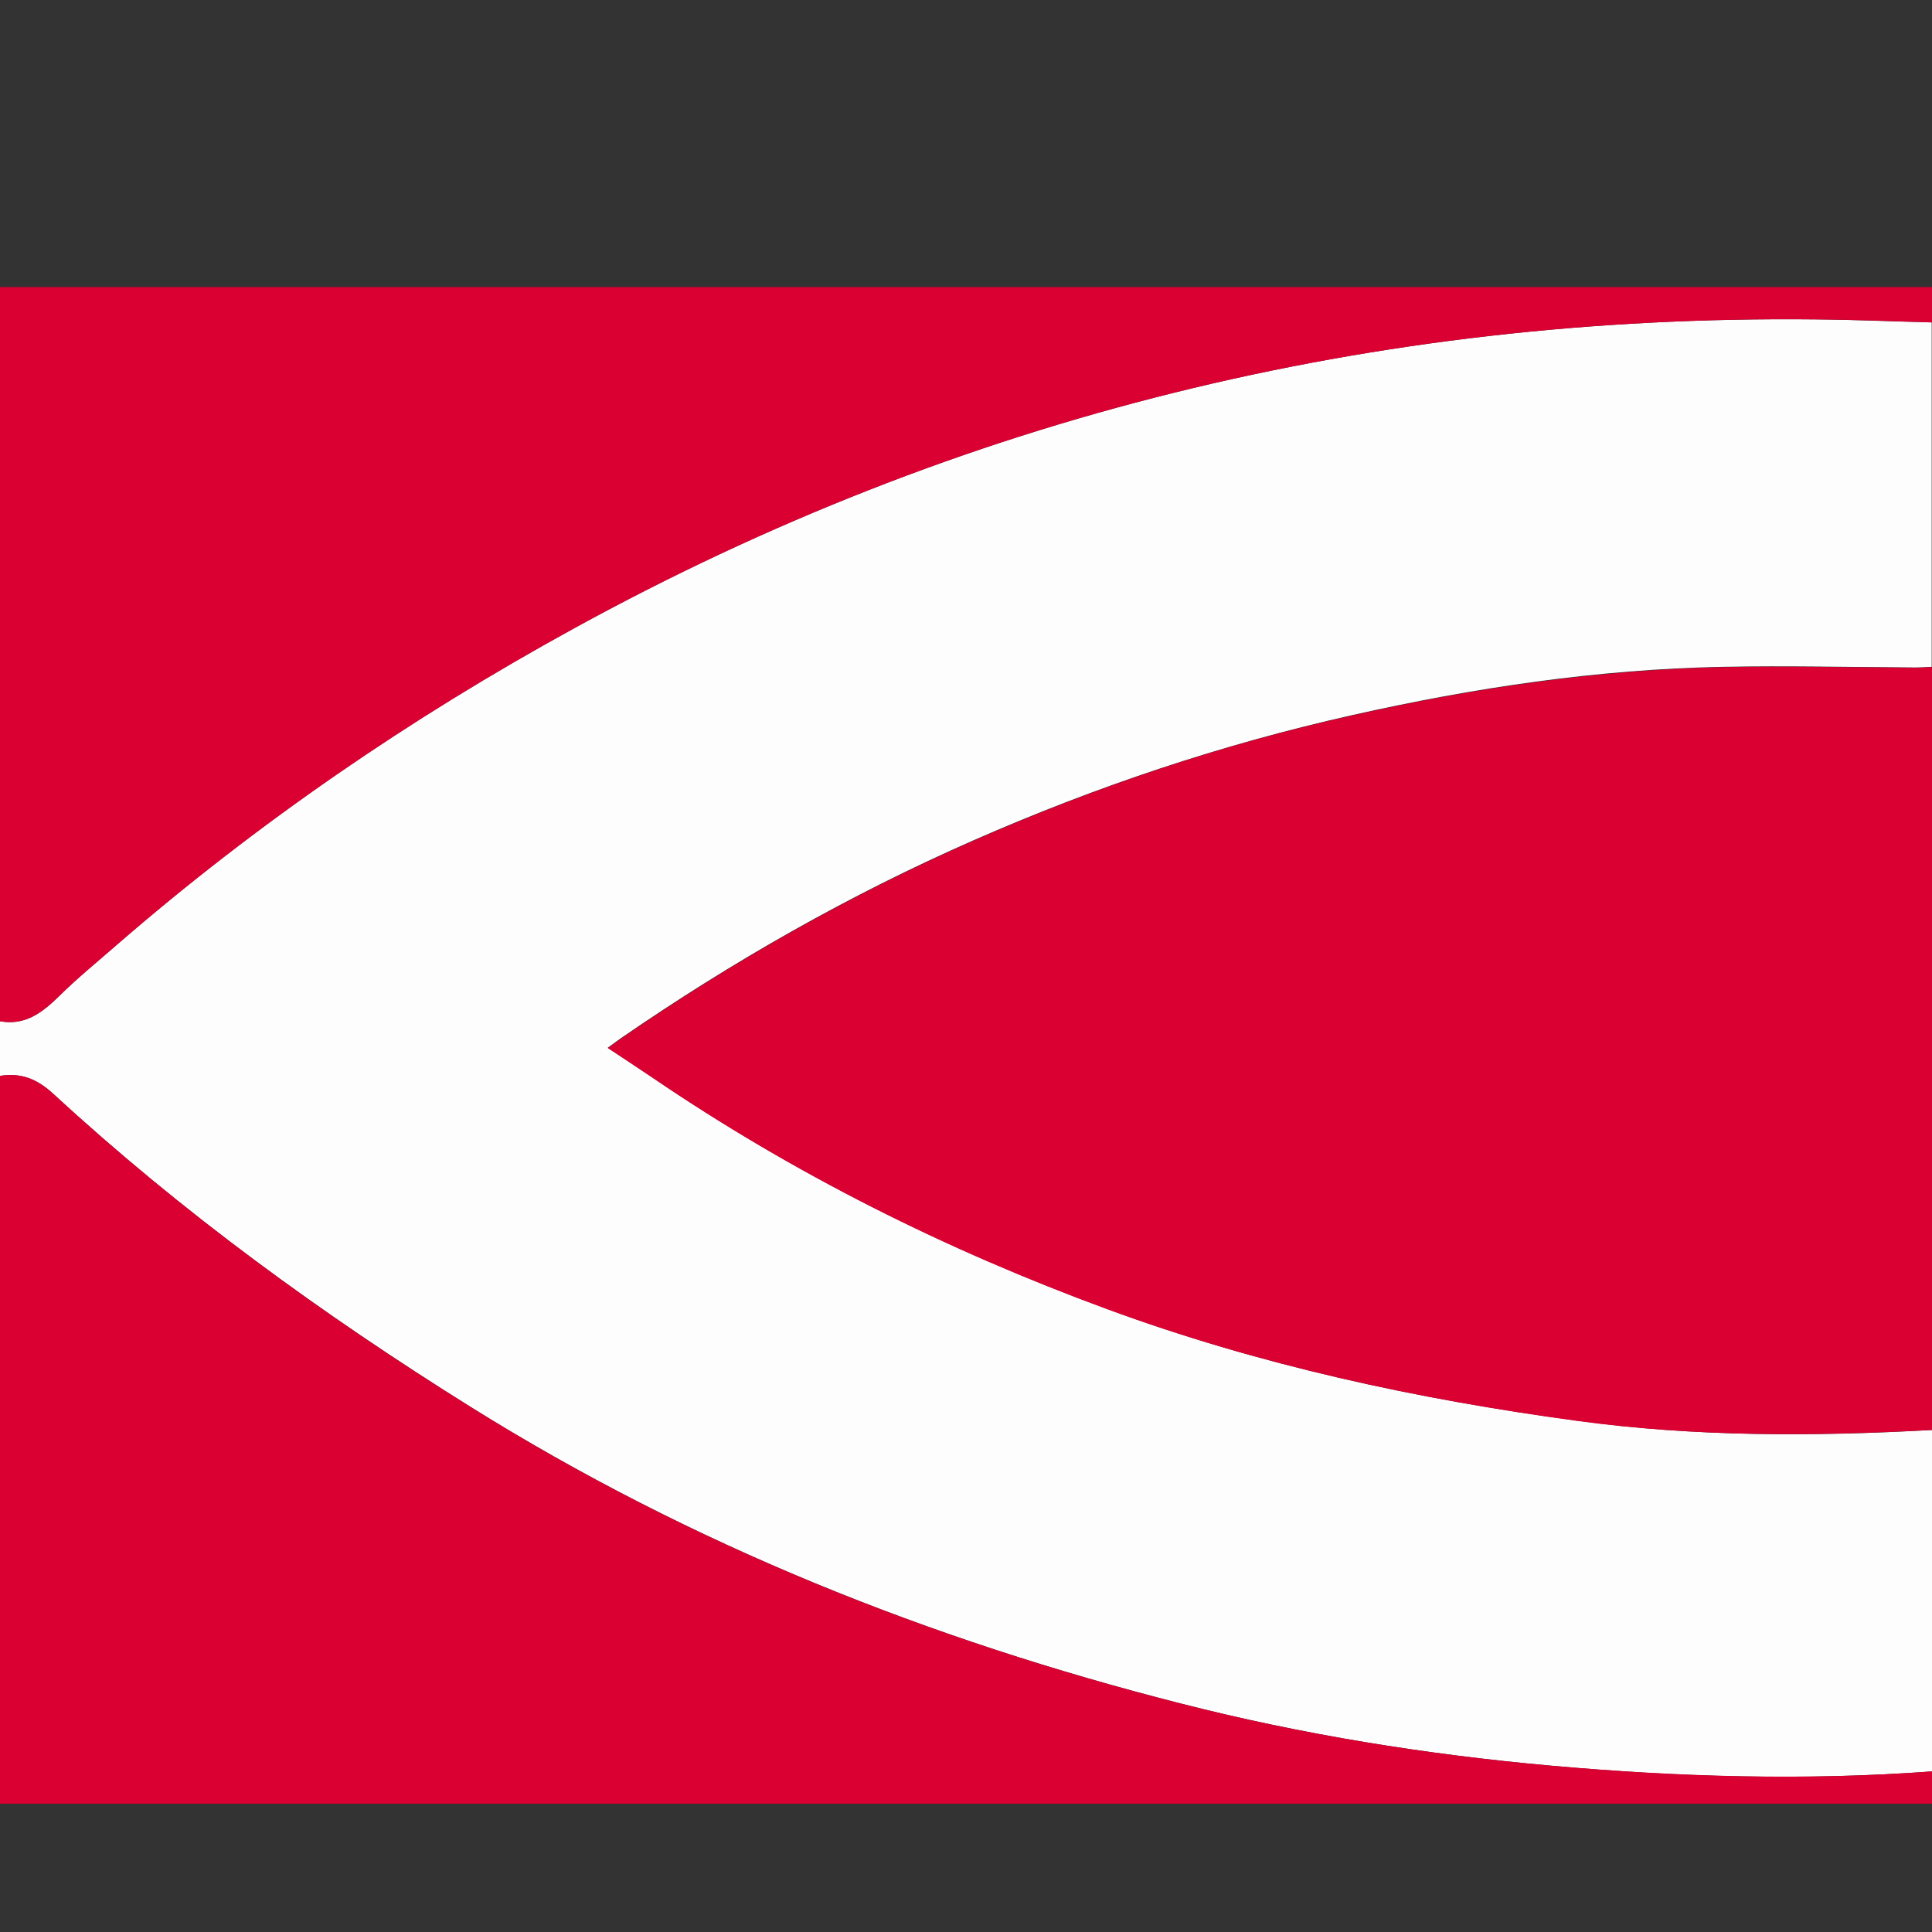
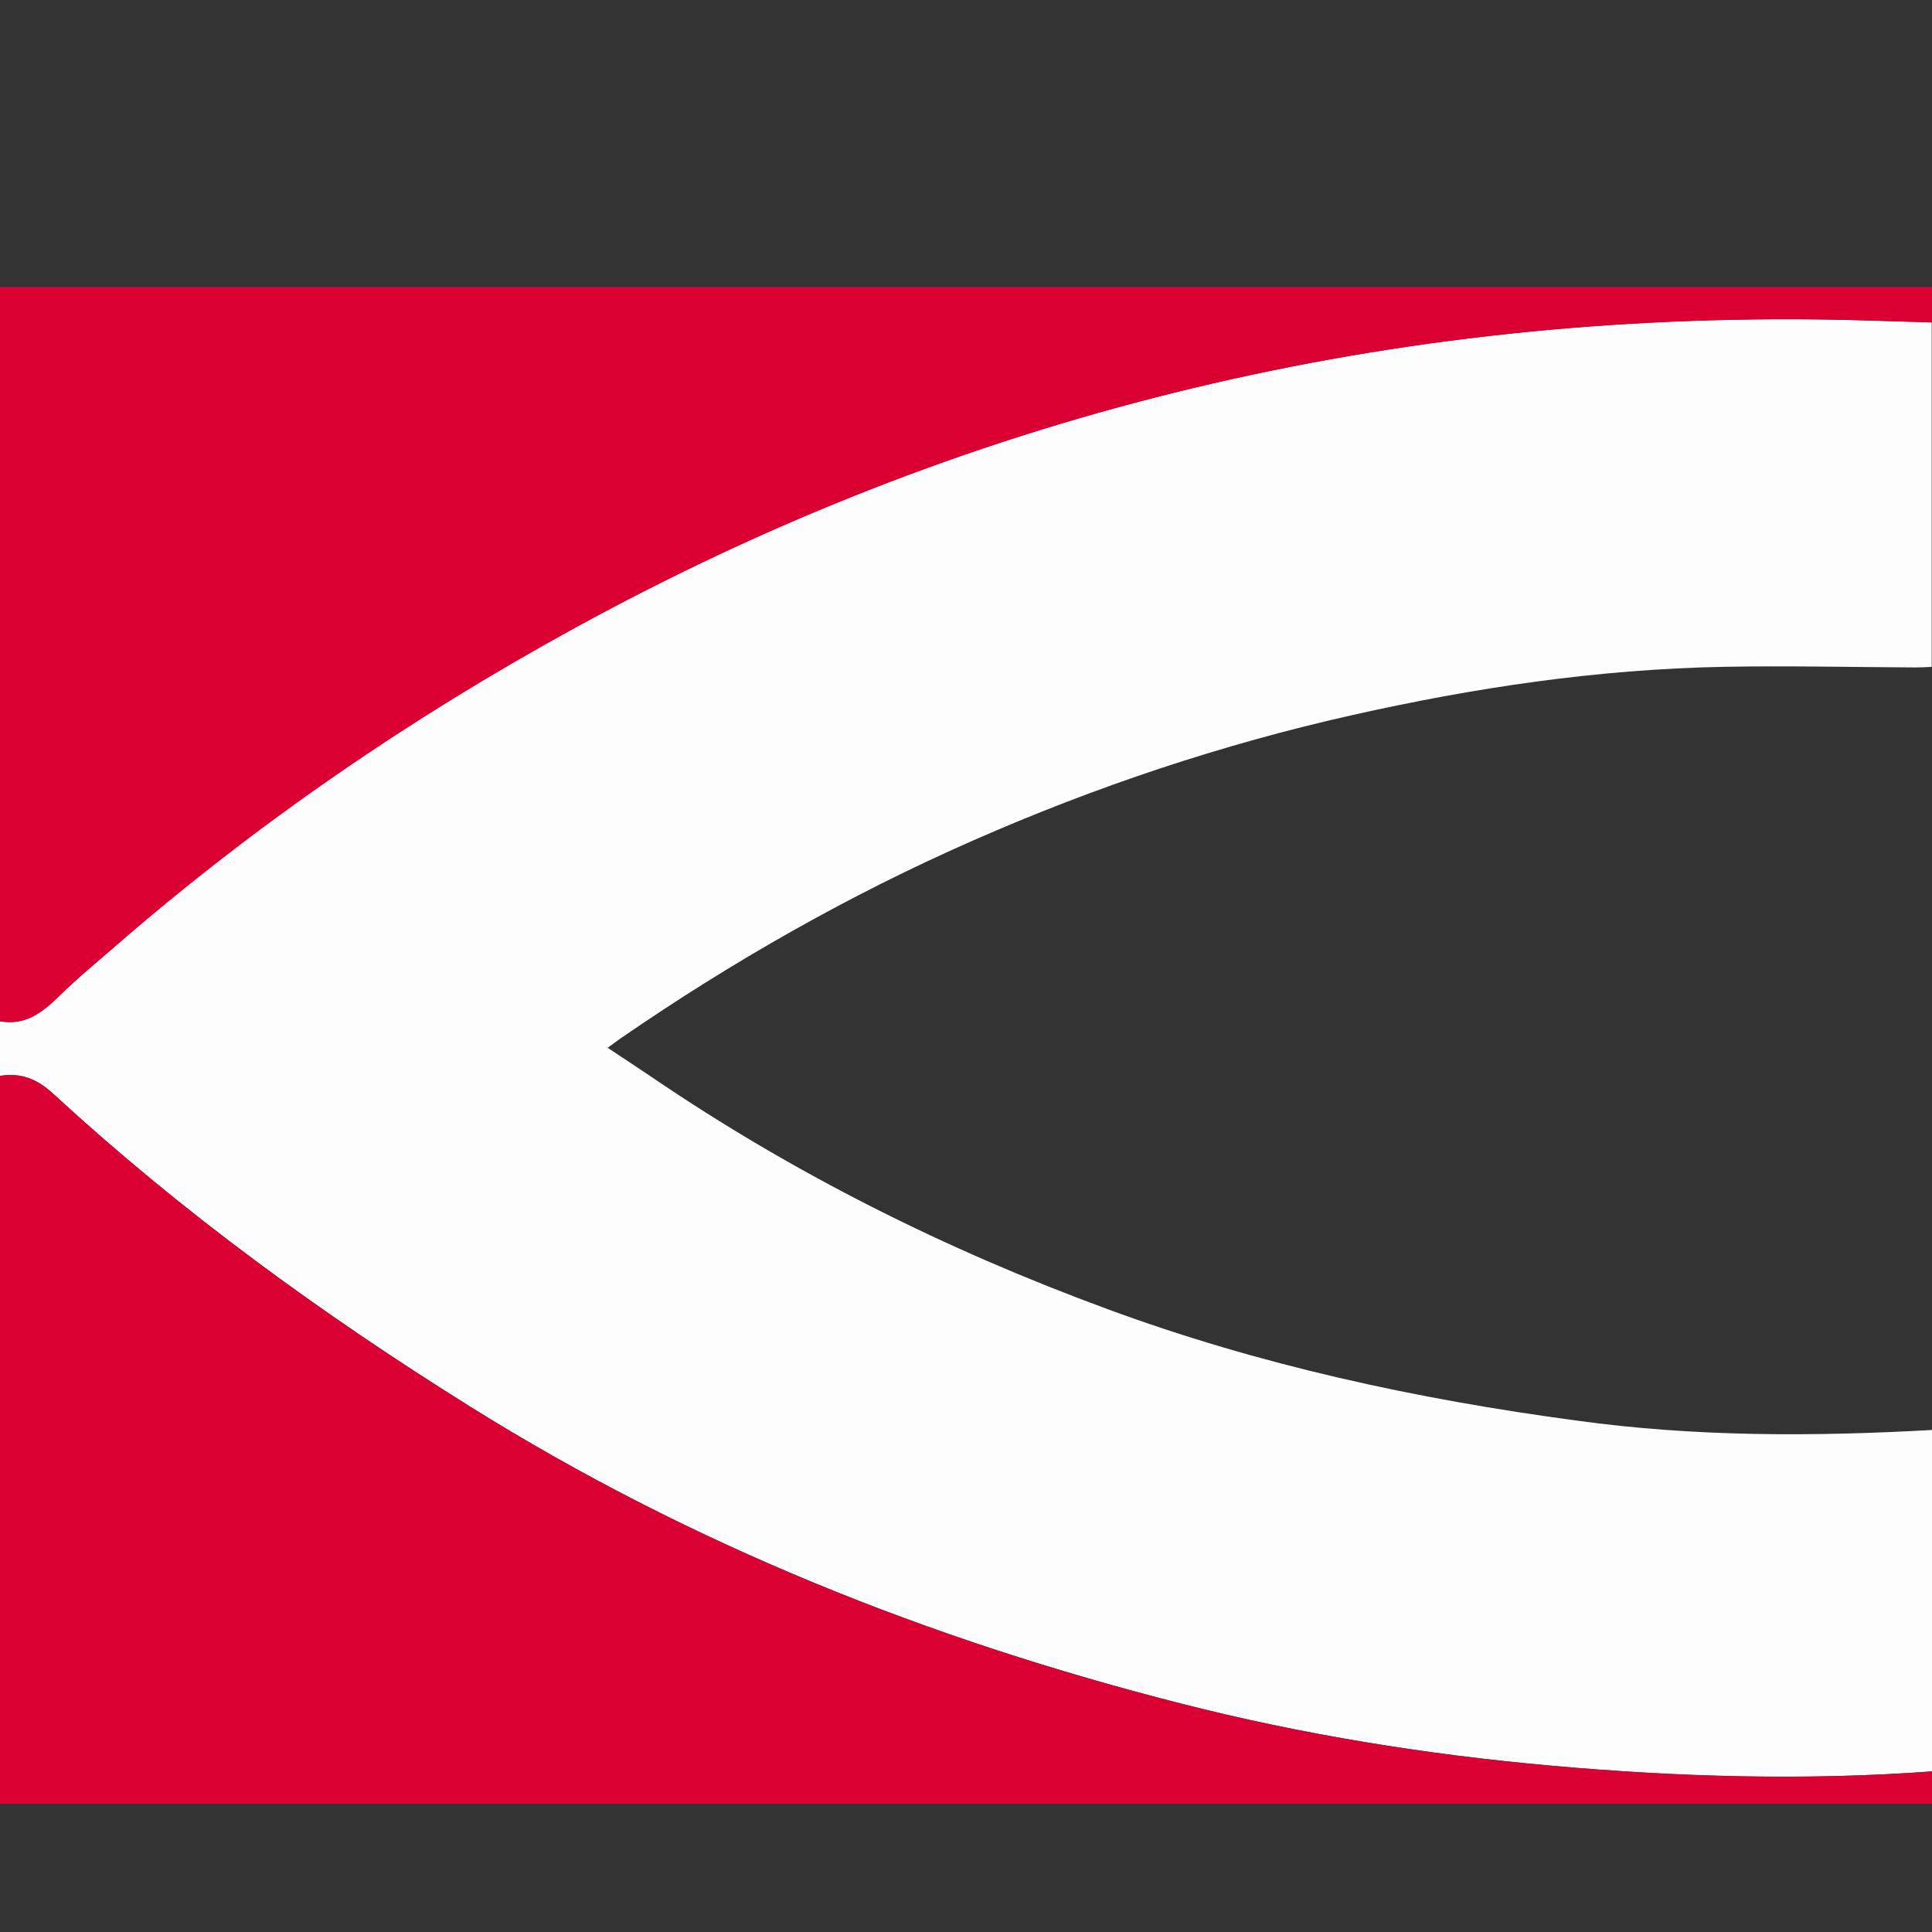
<svg xmlns="http://www.w3.org/2000/svg" version="1.1" id="Layer_1" x="0px" y="0px" viewBox="0 0 64 64" style="enable-background:new 0 0 64 64;" xml:space="preserve">
  <rect x="0" y="0" width="64" height="64" fill="#333333" stroke="none" />
  <style type="text/css">
	.st0{fill:#FEFDFE;}
	.st1{fill:#DA0032;}
</style>
  <g>
    <g>
      <path class="st0" d="M64,47.37c0,3.77,0,7.54,0,11.31c-4.21,0.31-8.42,0.19-12.62-0.19c-4.14-0.37-8.24-1.03-12.27-2.06    c-8.32-2.12-16.21-5.26-23.53-9.83c-4.91-3.07-9.57-6.45-13.82-10.37c-0.54-0.49-1.07-0.7-1.76-0.59c0-0.6,0-1.21,0-1.81    c0.83,0.15,1.39-0.28,1.94-0.82c0.61-0.6,1.27-1.14,1.91-1.7c4.66-4.05,9.75-7.53,15.15-10.49c12.79-7.02,26.52-10.39,41.11-10.24    c1.29,0.01,2.59,0.07,3.88,0.1c0,3.8,0,7.61,0,11.41c-0.18,0.01-0.35,0.02-0.53,0.02c-2.13-0.01-4.26-0.06-6.39-0.02    c-4.15,0.08-8.24,0.69-12.28,1.6c-4.32,0.97-8.5,2.37-12.55,4.15c-4.1,1.8-7.98,4.01-11.67,6.55c-0.14,0.1-0.28,0.2-0.44,0.32    c0.51,0.34,0.99,0.65,1.46,0.97c4.7,3.2,9.75,5.72,15.08,7.68c5.04,1.86,10.26,2.99,15.57,3.7C56.15,47.6,60.07,47.59,64,47.37z" />
-       <path class="st1" d="M64,47.37c-3.93,0.21-7.85,0.23-11.75-0.3c-5.31-0.72-10.53-1.85-15.57-3.7c-5.33-1.96-10.38-4.48-15.08-7.68    c-0.47-0.32-0.95-0.63-1.46-0.97c0.17-0.12,0.3-0.22,0.44-0.32c3.69-2.54,7.57-4.75,11.67-6.55c4.05-1.78,8.23-3.19,12.55-4.15    c4.05-0.91,8.13-1.51,12.28-1.6c2.13-0.04,4.26,0.01,6.39,0.02c0.18,0,0.35-0.02,0.53-0.02C64,30.52,64,38.95,64,47.37z" />
      <path class="st1" d="M64,10.68c-1.29-0.04-2.59-0.09-3.88-0.1c-14.59-0.15-28.32,3.22-41.11,10.24    c-5.4,2.96-10.48,6.44-15.15,10.49c-0.64,0.56-1.31,1.1-1.91,1.7C1.39,33.55,0.83,33.98,0,33.83c0-8.11,0-16.21,0-24.32    c21.33,0,42.67,0,64,0C64,9.9,64,10.29,64,10.68z" />
      <path class="st1" d="M0,35.64c0.69-0.11,1.22,0.09,1.76,0.59c4.26,3.92,8.91,7.31,13.82,10.37c7.31,4.57,15.21,7.71,23.53,9.83    c4.03,1.03,8.13,1.69,12.27,2.06c4.2,0.37,8.41,0.5,12.62,0.19c0,0.36,0,0.71,0,1.07c-21.33,0-42.67,0-64,0    C0,51.71,0,43.68,0,35.64z" />
    </g>
  </g>
</svg>